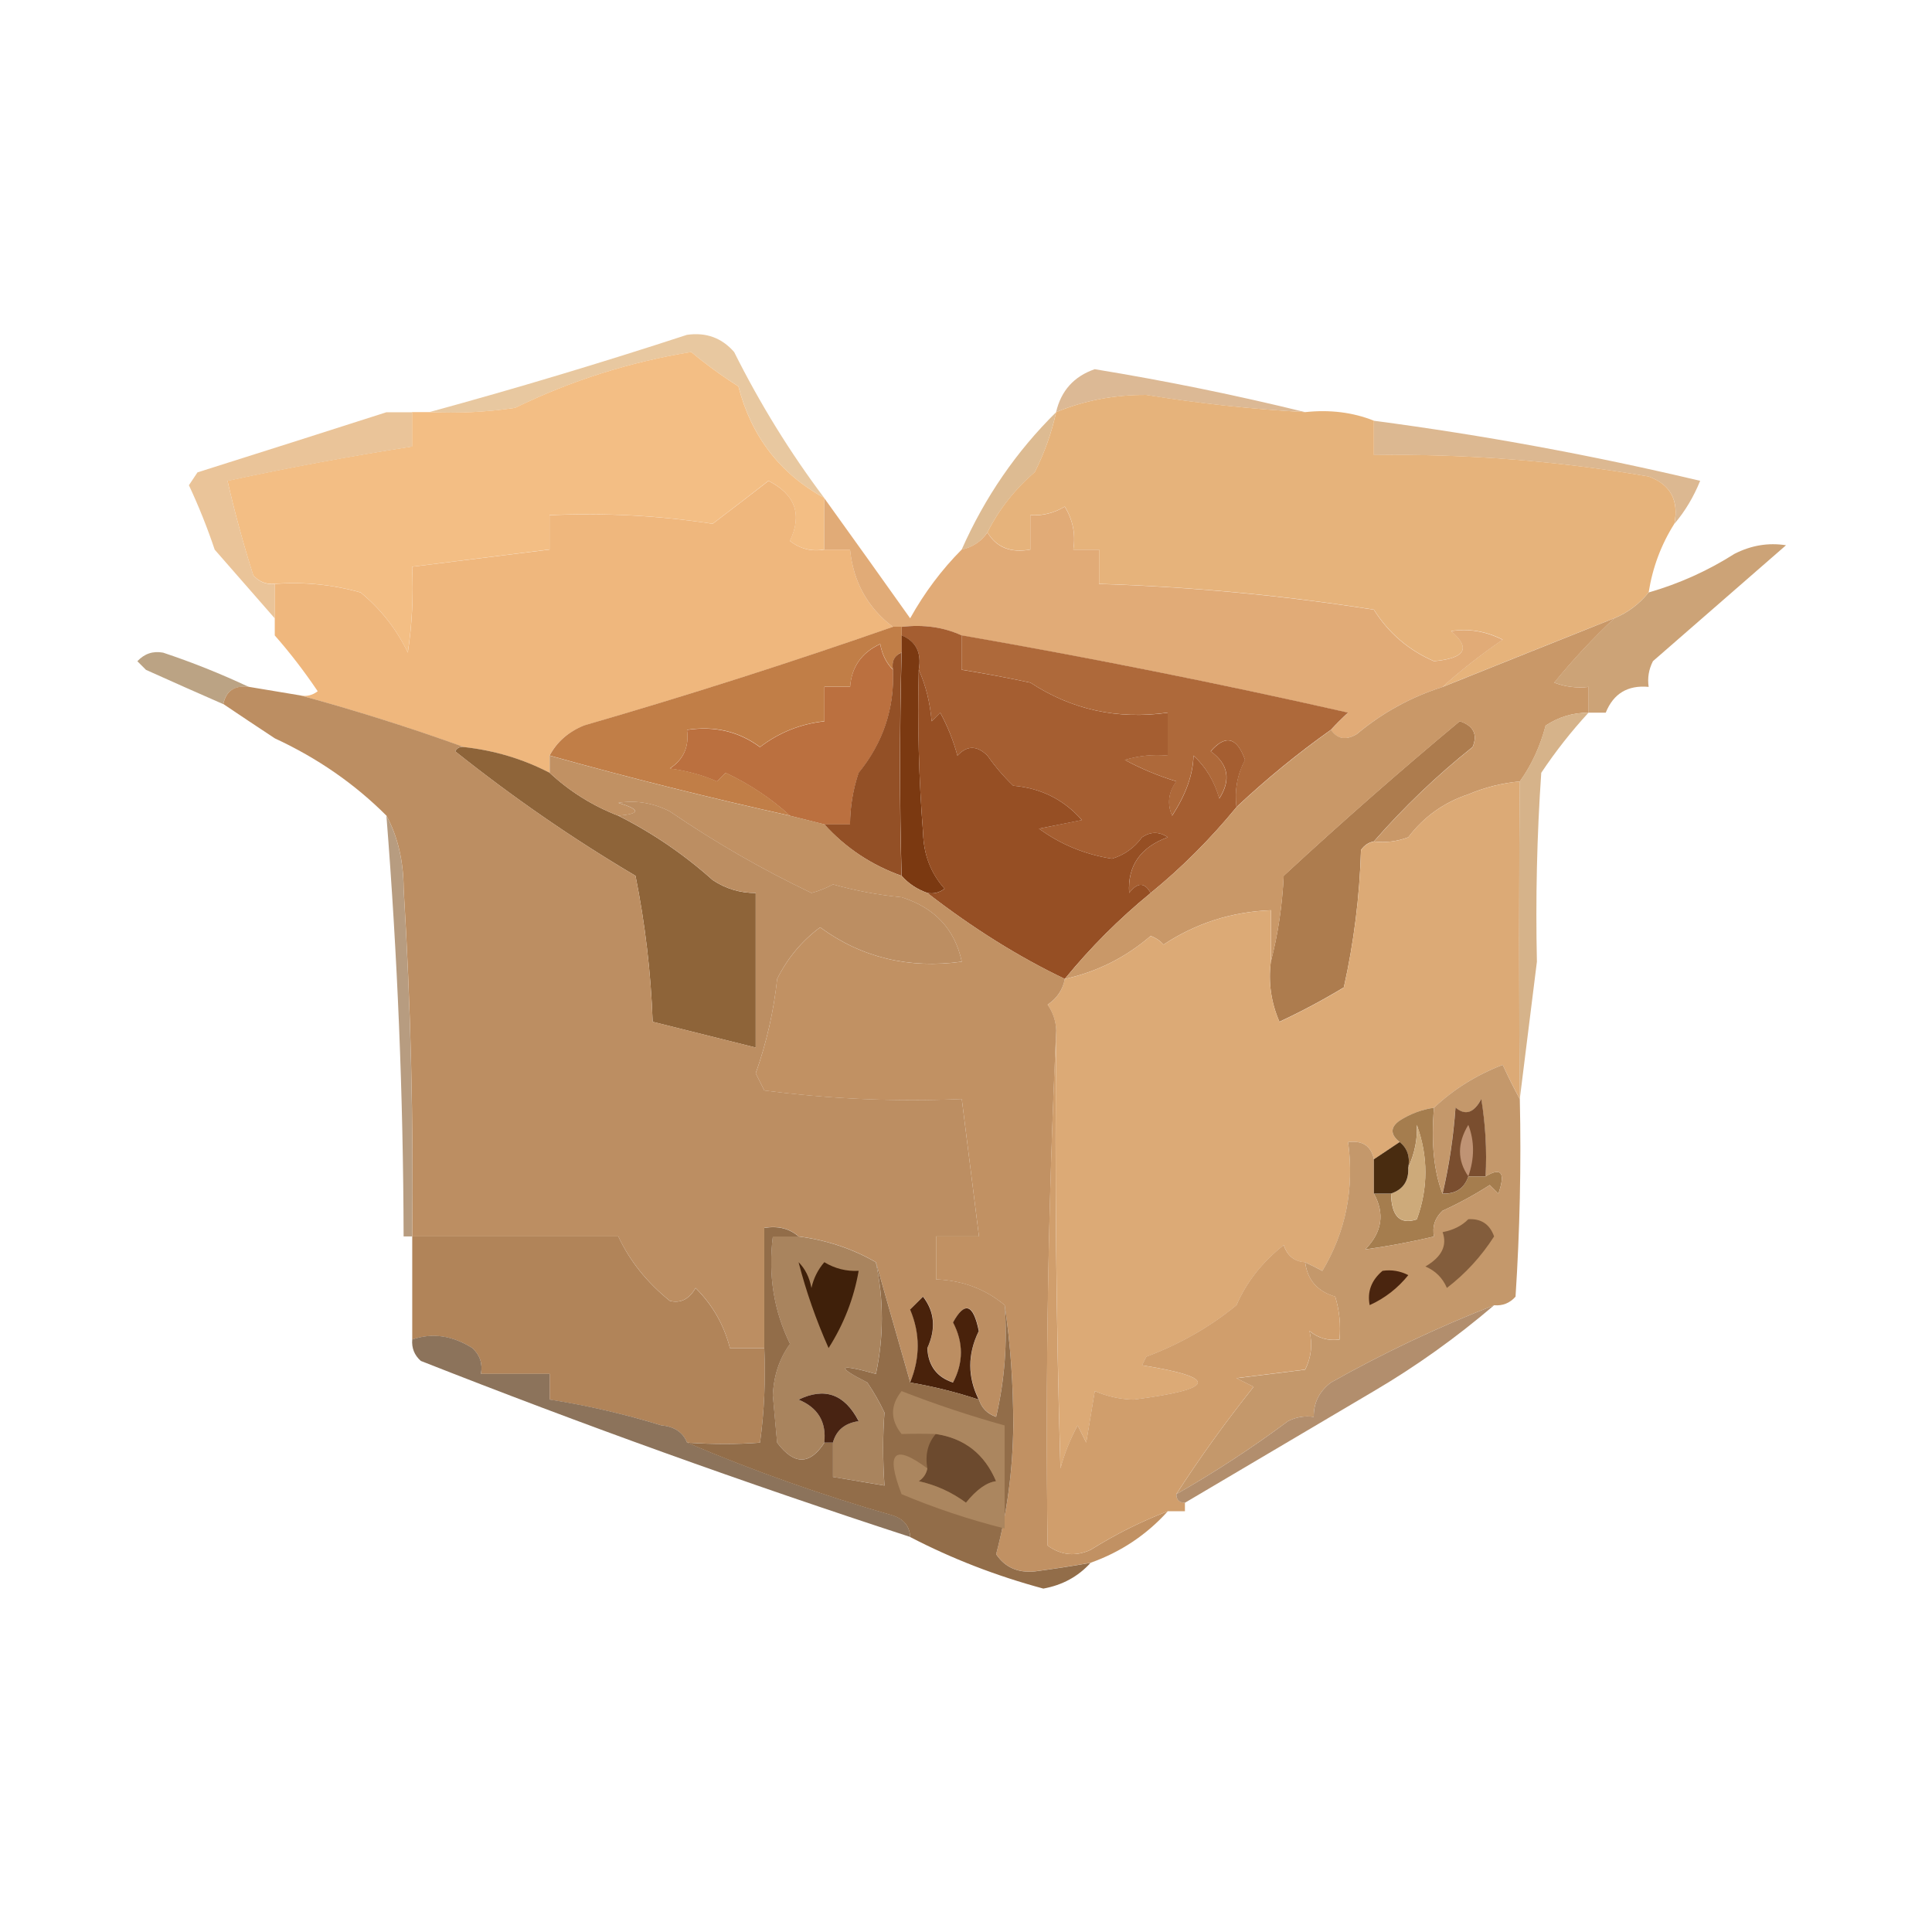
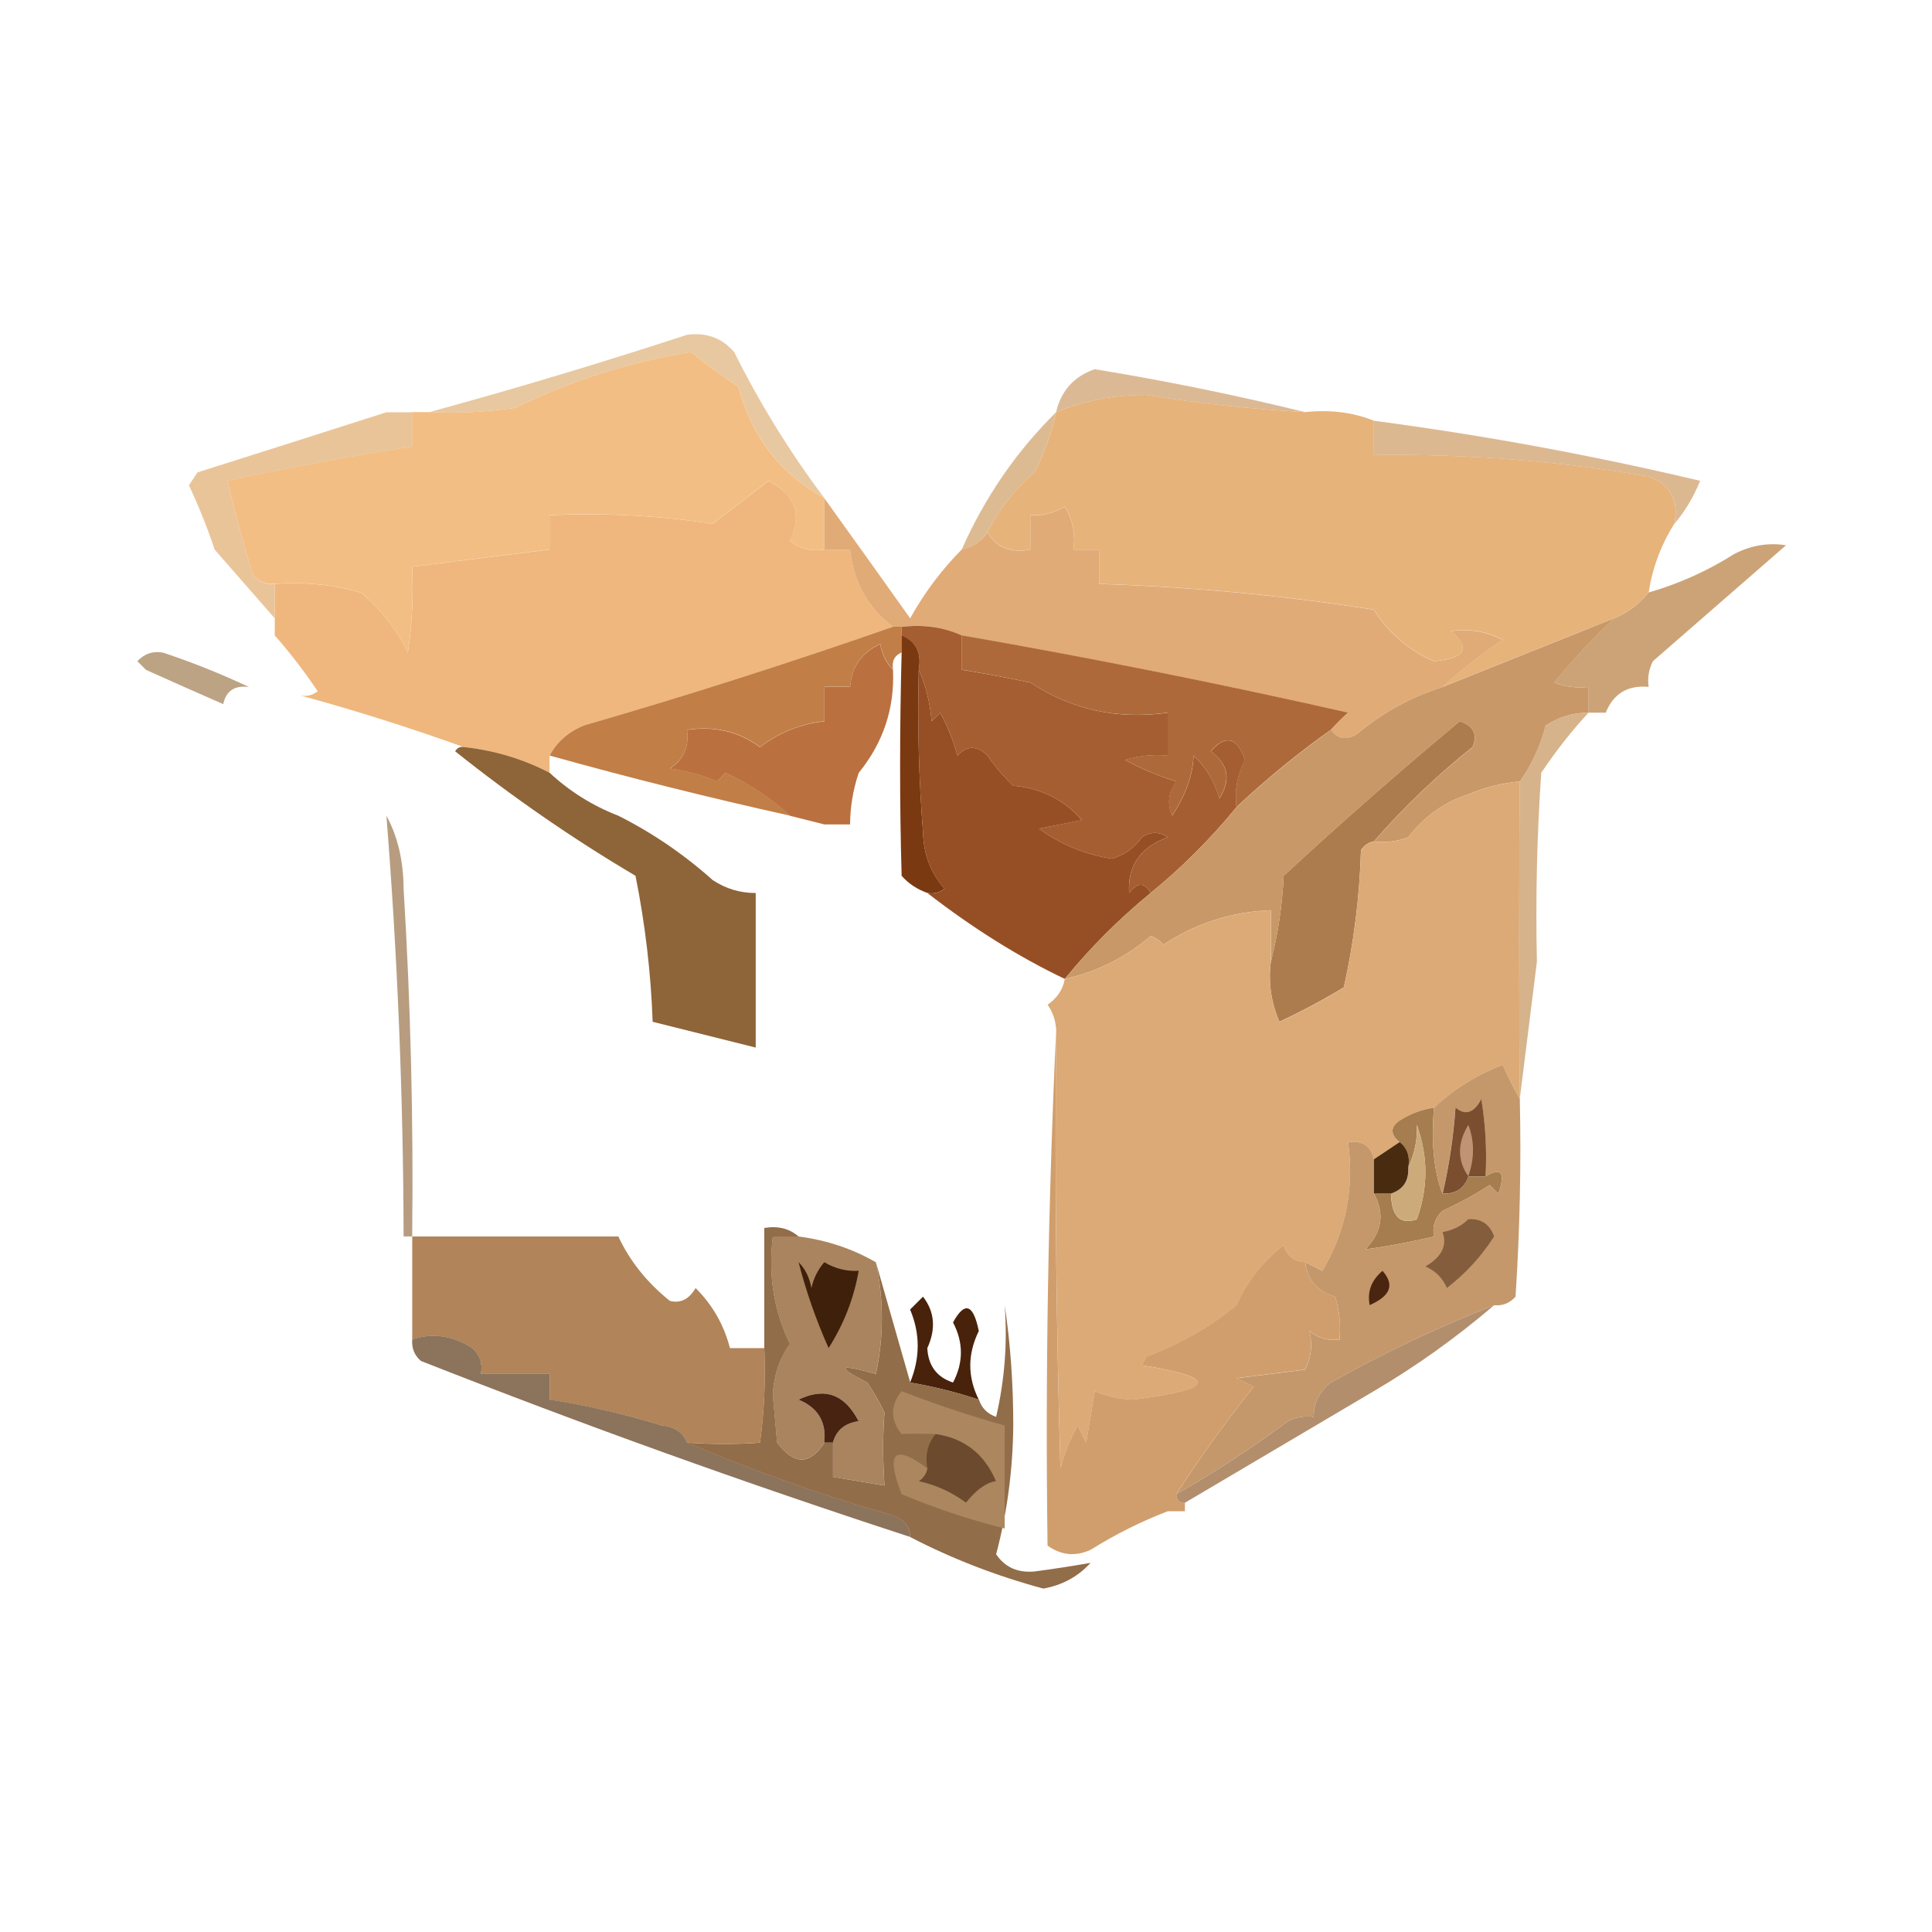
<svg xmlns="http://www.w3.org/2000/svg" width="32" height="32" viewBox="0 0 32 32" fill="none">
  <path fill-rule="evenodd" clip-rule="evenodd" d="M11.378 5.546C11.694 5.501 11.955 5.595 12.16 5.831C12.59 6.692 13.088 7.498 13.653 8.249C12.918 7.844 12.444 7.227 12.231 6.4C11.958 6.227 11.697 6.038 11.449 5.831C10.431 5.996 9.459 6.304 8.534 6.755C8.062 6.826 7.588 6.85 7.111 6.826C8.54 6.436 9.962 6.009 11.378 5.546Z" fill="#E8C8A0" />
  <path fill-rule="evenodd" clip-rule="evenodd" d="M21.617 6.826C20.735 6.778 19.858 6.683 18.985 6.542C18.457 6.539 17.959 6.634 17.492 6.826C17.575 6.471 17.788 6.234 18.132 6.115C19.322 6.31 20.483 6.547 21.617 6.826Z" fill="#DCB995" />
  <path fill-rule="evenodd" clip-rule="evenodd" d="M13.652 8.248C13.652 8.532 13.652 8.817 13.652 9.101C13.442 9.138 13.252 9.091 13.083 8.959C13.29 8.522 13.172 8.19 12.728 7.963C12.48 8.157 12.172 8.394 11.803 8.675C10.911 8.538 10.01 8.491 9.101 8.532C9.101 8.722 9.101 8.912 9.101 9.101C8.342 9.196 7.584 9.291 6.825 9.386C6.849 9.862 6.825 10.336 6.754 10.808C6.565 10.417 6.304 10.085 5.972 9.812C5.509 9.682 5.035 9.634 4.55 9.67C4.408 9.682 4.29 9.635 4.194 9.528C4.025 8.992 3.883 8.47 3.768 7.963C4.777 7.745 5.797 7.555 6.825 7.395C6.825 7.205 6.825 7.015 6.825 6.826C6.92 6.826 7.015 6.826 7.11 6.826C7.586 6.849 8.06 6.825 8.532 6.755C9.458 6.304 10.43 5.996 11.448 5.83C11.696 6.037 11.957 6.227 12.23 6.399C12.443 7.227 12.917 7.843 13.652 8.248Z" fill="#F3BE84" />
  <path fill-rule="evenodd" clip-rule="evenodd" d="M6.4 6.828C6.542 6.828 6.684 6.828 6.827 6.828C6.827 7.018 6.827 7.207 6.827 7.397C5.798 7.558 4.779 7.748 3.769 7.966C3.884 8.473 4.026 8.994 4.196 9.53C4.291 9.637 4.409 9.685 4.551 9.673C4.551 9.862 4.551 10.052 4.551 10.242C4.219 9.862 3.887 9.483 3.556 9.104C3.435 8.743 3.293 8.388 3.129 8.037C3.176 7.966 3.224 7.895 3.271 7.824C4.332 7.489 5.374 7.157 6.4 6.828Z" fill="#EAC499" />
  <path fill-rule="evenodd" clip-rule="evenodd" d="M22.756 6.969C24.577 7.209 26.378 7.541 28.16 7.964C28.05 8.234 27.908 8.471 27.734 8.675C27.81 8.286 27.668 8.025 27.307 7.893C25.801 7.634 24.284 7.515 22.756 7.538C22.756 7.348 22.756 7.158 22.756 6.969Z" fill="#DCB891" />
  <path fill-rule="evenodd" clip-rule="evenodd" d="M17.492 6.828C17.417 7.173 17.298 7.505 17.137 7.824C16.806 8.108 16.545 8.44 16.354 8.819C16.252 8.969 16.11 9.064 15.928 9.104C16.312 8.236 16.834 7.477 17.492 6.828Z" fill="#DDBB92" />
  <path fill-rule="evenodd" clip-rule="evenodd" d="M21.618 6.826C22.028 6.782 22.407 6.829 22.756 6.968C22.756 7.157 22.756 7.347 22.756 7.537C24.283 7.514 25.8 7.633 27.307 7.892C27.667 8.024 27.809 8.285 27.733 8.674C27.514 9.02 27.372 9.399 27.307 9.812C27.152 10.005 26.962 10.147 26.738 10.239C25.795 10.615 24.847 10.994 23.893 11.377C24.192 11.105 24.523 10.845 24.889 10.594C24.612 10.453 24.328 10.406 24.035 10.452C24.367 10.736 24.272 10.902 23.751 10.95C23.332 10.768 23 10.483 22.756 10.097C21.246 9.86 19.729 9.718 18.204 9.67C18.204 9.48 18.204 9.291 18.204 9.101C18.062 9.101 17.92 9.101 17.778 9.101C17.818 8.847 17.771 8.61 17.636 8.39C17.46 8.496 17.27 8.543 17.067 8.532C17.067 8.722 17.067 8.911 17.067 9.101C16.742 9.161 16.505 9.066 16.355 8.817C16.546 8.437 16.807 8.106 17.138 7.821C17.299 7.502 17.418 7.17 17.493 6.826C17.96 6.633 18.458 6.538 18.987 6.541C19.859 6.682 20.736 6.777 21.618 6.826Z" fill="#E6B37B" />
  <path fill-rule="evenodd" clip-rule="evenodd" d="M13.653 9.103C13.795 9.103 13.937 9.103 14.08 9.103C14.134 9.639 14.371 10.066 14.791 10.383C13.117 10.968 11.41 11.514 9.671 12.018C9.412 12.123 9.222 12.289 9.102 12.516C9.102 12.611 9.102 12.706 9.102 12.8C8.662 12.572 8.188 12.429 7.68 12.374C6.792 12.054 5.891 11.769 4.977 11.52C5.083 11.539 5.177 11.515 5.262 11.449C5.039 11.118 4.802 10.81 4.551 10.525C4.551 10.43 4.551 10.335 4.551 10.24C4.551 10.051 4.551 9.861 4.551 9.672C5.036 9.636 5.51 9.683 5.973 9.814C6.305 10.087 6.566 10.419 6.755 10.809C6.826 10.338 6.85 9.864 6.826 9.387C7.585 9.292 8.343 9.197 9.102 9.103C9.102 8.913 9.102 8.723 9.102 8.534C10.011 8.492 10.912 8.539 11.804 8.676C12.173 8.395 12.481 8.158 12.729 7.965C13.173 8.191 13.291 8.523 13.084 8.96C13.253 9.092 13.443 9.14 13.653 9.103Z" fill="#EFB77D" />
  <path fill-rule="evenodd" clip-rule="evenodd" d="M13.652 8.25C14.123 8.904 14.597 9.568 15.075 10.241C15.312 9.816 15.597 9.436 15.928 9.103C16.11 9.063 16.252 8.968 16.355 8.819C16.504 9.069 16.741 9.163 17.066 9.103C17.066 8.914 17.066 8.724 17.066 8.534C17.269 8.546 17.459 8.498 17.635 8.392C17.77 8.612 17.817 8.849 17.777 9.103C17.919 9.103 18.061 9.103 18.203 9.103C18.203 9.293 18.203 9.483 18.203 9.672C19.728 9.72 21.245 9.863 22.755 10.099C22.999 10.486 23.331 10.77 23.75 10.952C24.271 10.904 24.366 10.738 24.035 10.454C24.326 10.408 24.611 10.456 24.888 10.597C24.523 10.847 24.191 11.108 23.892 11.379C23.367 11.546 22.893 11.807 22.47 12.161C22.293 12.266 22.15 12.243 22.044 12.09C22.128 11.997 22.222 11.902 22.328 11.806C20.201 11.323 18.067 10.897 15.928 10.526C15.628 10.388 15.296 10.34 14.932 10.383C14.885 10.383 14.838 10.383 14.79 10.383C14.371 10.066 14.134 9.64 14.079 9.103C13.937 9.103 13.795 9.103 13.652 9.103C13.652 8.819 13.652 8.534 13.652 8.25Z" fill="#E1AB77" />
  <path fill-rule="evenodd" clip-rule="evenodd" d="M26.596 11.804C26.501 11.804 26.406 11.804 26.311 11.804C26.311 11.662 26.311 11.52 26.311 11.377C26.116 11.4 25.926 11.376 25.742 11.306C26.055 10.923 26.387 10.567 26.738 10.24C26.962 10.148 27.152 10.006 27.307 9.813C27.811 9.668 28.285 9.455 28.729 9.173C29.006 9.032 29.29 8.985 29.582 9.031C28.847 9.671 28.113 10.311 27.378 10.951C27.309 11.086 27.285 11.228 27.307 11.377C26.961 11.345 26.724 11.487 26.596 11.804Z" fill="#CCA377" />
  <path fill-rule="evenodd" clip-rule="evenodd" d="M2.702 10.81C3.186 10.971 3.66 11.161 4.124 11.379C3.886 11.348 3.743 11.443 3.698 11.663C3.273 11.477 2.846 11.288 2.418 11.095C2.37 11.047 2.323 11 2.275 10.952C2.393 10.826 2.535 10.779 2.702 10.81Z" fill="#BBA384" />
  <path fill-rule="evenodd" clip-rule="evenodd" d="M15.928 10.523C18.067 10.895 20.201 11.321 22.328 11.803C22.222 11.9 22.127 11.995 22.043 12.088C21.492 12.479 20.971 12.906 20.479 13.368C20.445 13.088 20.492 12.827 20.621 12.586C20.488 12.209 20.299 12.161 20.052 12.443C20.345 12.656 20.392 12.916 20.194 13.226C20.114 12.94 19.972 12.703 19.768 12.514C19.758 12.832 19.64 13.164 19.412 13.51C19.328 13.311 19.351 13.121 19.483 12.941C19.181 12.849 18.897 12.73 18.63 12.586C18.862 12.515 19.099 12.492 19.341 12.514C19.341 12.277 19.341 12.04 19.341 11.803C18.509 11.921 17.75 11.755 17.066 11.306C16.686 11.225 16.307 11.154 15.928 11.092C15.928 10.903 15.928 10.713 15.928 10.523Z" fill="#AE693A" />
  <path fill-rule="evenodd" clip-rule="evenodd" d="M14.791 11.095C14.819 11.733 14.629 12.302 14.223 12.801C14.129 13.079 14.082 13.364 14.08 13.655C13.938 13.655 13.796 13.655 13.654 13.655C13.464 13.607 13.274 13.56 13.085 13.512C12.77 13.224 12.414 12.987 12.018 12.801C11.971 12.849 11.923 12.896 11.876 12.944C11.629 12.837 11.369 12.766 11.094 12.73C11.322 12.581 11.417 12.368 11.378 12.09C11.835 12.021 12.238 12.116 12.587 12.375C12.905 12.133 13.261 11.99 13.654 11.948C13.654 11.758 13.654 11.569 13.654 11.379C13.796 11.379 13.938 11.379 14.08 11.379C14.103 11.049 14.269 10.812 14.578 10.668C14.611 10.844 14.682 10.986 14.791 11.095Z" fill="#BB703F" />
  <path fill-rule="evenodd" clip-rule="evenodd" d="M14.934 10.525C14.934 10.477 14.934 10.43 14.934 10.383C15.297 10.34 15.63 10.387 15.929 10.525C15.929 10.714 15.929 10.904 15.929 11.094C16.308 11.155 16.688 11.226 17.067 11.307C17.752 11.756 18.51 11.922 19.343 11.805C19.343 12.042 19.343 12.279 19.343 12.516C19.101 12.493 18.864 12.517 18.631 12.587C18.898 12.732 19.183 12.85 19.485 12.943C19.353 13.123 19.329 13.312 19.414 13.511C19.641 13.165 19.76 12.833 19.769 12.516C19.973 12.704 20.116 12.941 20.196 13.227C20.394 12.918 20.347 12.657 20.054 12.445C20.3 12.162 20.49 12.21 20.622 12.587C20.494 12.829 20.446 13.089 20.48 13.369C20.046 13.898 19.572 14.372 19.058 14.791C18.96 14.61 18.841 14.61 18.703 14.791C18.674 14.342 18.887 14.034 19.343 13.867C19.2 13.772 19.058 13.772 18.916 13.867C18.788 14.043 18.622 14.161 18.418 14.223C17.971 14.153 17.568 13.987 17.209 13.725C17.446 13.677 17.683 13.63 17.92 13.582C17.619 13.242 17.24 13.053 16.782 13.014C16.623 12.861 16.481 12.695 16.356 12.516C16.182 12.344 16.016 12.344 15.858 12.516C15.791 12.267 15.696 12.03 15.574 11.805C15.526 11.852 15.479 11.899 15.431 11.947C15.404 11.633 15.333 11.348 15.218 11.094C15.267 10.812 15.172 10.622 14.934 10.525Z" fill="#A55E31" />
  <path fill-rule="evenodd" clip-rule="evenodd" d="M14.792 10.381C14.84 10.381 14.887 10.381 14.935 10.381C14.935 10.428 14.935 10.476 14.935 10.523C14.935 10.618 14.935 10.713 14.935 10.807C14.815 10.856 14.768 10.951 14.792 11.092C14.683 10.983 14.612 10.841 14.579 10.665C14.27 10.809 14.104 11.046 14.081 11.376C13.939 11.376 13.797 11.376 13.655 11.376C13.655 11.566 13.655 11.756 13.655 11.945C13.261 11.988 12.906 12.13 12.588 12.372C12.239 12.113 11.836 12.018 11.379 12.088C11.418 12.365 11.323 12.578 11.095 12.727C11.37 12.763 11.63 12.834 11.877 12.941C11.924 12.893 11.972 12.846 12.019 12.799C12.415 12.984 12.771 13.221 13.086 13.51C11.752 13.214 10.424 12.883 9.104 12.514C9.224 12.288 9.414 12.122 9.672 12.016C11.412 11.512 13.118 10.966 14.792 10.381Z" fill="#C17E47" />
  <path fill-rule="evenodd" clip-rule="evenodd" d="M14.934 10.523C15.172 10.621 15.267 10.81 15.218 11.092C15.195 11.994 15.218 12.895 15.289 13.794C15.299 14.157 15.418 14.465 15.645 14.719C15.56 14.785 15.466 14.809 15.361 14.79C15.188 14.729 15.046 14.634 14.934 14.506C14.9 13.33 14.9 12.097 14.934 10.808C14.934 10.713 14.934 10.618 14.934 10.523Z" fill="#7B3911" />
-   <path fill-rule="evenodd" clip-rule="evenodd" d="M14.932 10.809C14.898 12.098 14.898 13.331 14.932 14.506C14.431 14.327 14.004 14.043 13.652 13.653C13.795 13.653 13.937 13.653 14.079 13.653C14.081 13.362 14.128 13.078 14.221 12.8C14.628 12.3 14.817 11.731 14.79 11.093C14.766 10.952 14.813 10.857 14.932 10.809Z" fill="#935026" />
  <path fill-rule="evenodd" clip-rule="evenodd" d="M15.218 11.094C15.333 11.349 15.404 11.633 15.431 11.947C15.479 11.9 15.526 11.852 15.573 11.805C15.696 12.031 15.791 12.268 15.858 12.516C16.016 12.344 16.182 12.344 16.356 12.516C16.481 12.695 16.623 12.861 16.782 13.014C17.239 13.053 17.619 13.242 17.92 13.583C17.683 13.63 17.446 13.678 17.209 13.725C17.568 13.987 17.971 14.153 18.418 14.223C18.622 14.161 18.788 14.043 18.916 13.867C19.058 13.772 19.2 13.772 19.342 13.867C18.887 14.034 18.673 14.342 18.702 14.791C18.841 14.61 18.96 14.61 19.058 14.791C18.536 15.218 18.062 15.692 17.636 16.214C16.876 15.851 16.117 15.377 15.36 14.791C15.465 14.81 15.56 14.786 15.645 14.72C15.417 14.466 15.299 14.158 15.289 13.796C15.218 12.896 15.194 11.996 15.218 11.094Z" fill="#964F24" />
  <path fill-rule="evenodd" clip-rule="evenodd" d="M22.756 13.936C22.668 13.952 22.597 14 22.542 14.079C22.52 14.849 22.425 15.607 22.258 16.354C21.913 16.562 21.558 16.752 21.191 16.923C21.053 16.604 21.005 16.272 21.049 15.928C21.166 15.481 21.237 15.007 21.262 14.505C22.213 13.626 23.185 12.772 24.178 11.945C24.406 12.021 24.477 12.164 24.391 12.372C23.796 12.846 23.251 13.368 22.756 13.936Z" fill="#AD7C4E" />
  <path fill-rule="evenodd" clip-rule="evenodd" d="M26.739 10.24C26.388 10.568 26.056 10.923 25.743 11.307C25.927 11.377 26.117 11.4 26.312 11.378C26.312 11.52 26.312 11.662 26.312 11.805C26.055 11.803 25.818 11.875 25.601 12.018C25.511 12.361 25.369 12.67 25.174 12.943C24.881 12.969 24.596 13.04 24.321 13.156C23.915 13.291 23.583 13.528 23.326 13.867C23.142 13.937 22.952 13.96 22.757 13.938C23.252 13.369 23.797 12.848 24.392 12.374C24.478 12.165 24.407 12.023 24.179 11.947C23.186 12.774 22.214 13.627 21.263 14.507C21.238 15.008 21.167 15.482 21.05 15.929C21.05 15.645 21.05 15.36 21.05 15.076C20.398 15.102 19.806 15.292 19.272 15.645C19.213 15.58 19.142 15.532 19.059 15.502C18.642 15.86 18.168 16.097 17.637 16.214C18.063 15.692 18.537 15.218 19.059 14.791C19.573 14.372 20.047 13.898 20.481 13.369C20.973 12.907 21.495 12.481 22.046 12.089C22.152 12.242 22.295 12.265 22.472 12.16C22.895 11.806 23.369 11.545 23.895 11.378C24.848 10.995 25.797 10.616 26.739 10.24Z" fill="#C99868" />
  <path fill-rule="evenodd" clip-rule="evenodd" d="M7.681 12.373C8.19 12.429 8.664 12.571 9.104 12.8C9.434 13.107 9.813 13.345 10.241 13.511C10.803 13.793 11.324 14.148 11.806 14.578C12.023 14.721 12.26 14.792 12.517 14.791C12.517 15.644 12.517 16.497 12.517 17.351C11.948 17.209 11.379 17.066 10.81 16.924C10.781 16.111 10.686 15.305 10.526 14.506C9.487 13.892 8.492 13.204 7.539 12.444C7.572 12.387 7.619 12.364 7.681 12.373Z" fill="#8E6439" />
  <path fill-rule="evenodd" clip-rule="evenodd" d="M25.174 12.943C25.158 14.682 25.158 16.436 25.174 18.206C25.08 18.032 24.985 17.843 24.889 17.637C24.453 17.806 24.074 18.043 23.752 18.348C23.549 18.378 23.36 18.449 23.183 18.561C23.026 18.671 23.026 18.789 23.183 18.917C23.041 19.012 22.898 19.106 22.756 19.201C22.71 18.981 22.568 18.886 22.329 18.917C22.433 19.691 22.291 20.402 21.903 21.05C21.805 20.998 21.711 20.951 21.618 20.908C21.441 20.897 21.322 20.802 21.263 20.623C20.907 20.905 20.646 21.237 20.48 21.619C20.045 21.977 19.547 22.262 18.987 22.472C18.963 22.52 18.94 22.567 18.916 22.614C20.193 22.818 20.146 23.007 18.774 23.183C18.546 23.176 18.333 23.129 18.134 23.041C18.086 23.326 18.039 23.61 17.992 23.895C17.944 23.8 17.897 23.705 17.849 23.61C17.727 23.836 17.632 24.073 17.565 24.321C17.494 21.904 17.47 19.486 17.494 17.068C17.488 16.914 17.441 16.772 17.352 16.641C17.51 16.532 17.605 16.39 17.636 16.215C18.167 16.098 18.641 15.861 19.058 15.503C19.142 15.533 19.213 15.581 19.272 15.646C19.805 15.293 20.398 15.103 21.049 15.077C21.049 15.361 21.049 15.646 21.049 15.93C21.006 16.275 21.053 16.607 21.192 16.926C21.558 16.754 21.914 16.564 22.258 16.357C22.425 15.61 22.52 14.851 22.543 14.081C22.597 14.002 22.668 13.955 22.756 13.939C22.951 13.961 23.141 13.938 23.325 13.868C23.582 13.529 23.914 13.292 24.32 13.157C24.596 13.041 24.88 12.97 25.174 12.943Z" fill="#DCAA76" />
-   <path fill-rule="evenodd" clip-rule="evenodd" d="M9.104 12.516C10.424 12.884 11.752 13.216 13.086 13.511C13.275 13.559 13.465 13.606 13.655 13.653C14.007 14.043 14.433 14.328 14.935 14.507C15.047 14.635 15.189 14.73 15.361 14.791C16.118 15.377 16.877 15.851 17.637 16.213C17.605 16.389 17.511 16.531 17.352 16.64C17.442 16.77 17.489 16.913 17.495 17.067C17.361 19.951 17.314 22.796 17.352 25.6C17.576 25.761 17.813 25.785 18.064 25.671C18.481 25.41 18.908 25.197 19.343 25.031C18.991 25.421 18.565 25.706 18.064 25.884C17.758 25.938 17.45 25.986 17.139 26.027C16.858 26.054 16.645 25.959 16.499 25.742C16.681 25.057 16.776 24.346 16.784 23.609C16.783 22.92 16.736 22.256 16.641 21.618C16.321 21.351 15.941 21.208 15.504 21.191C15.504 20.954 15.504 20.717 15.504 20.48C15.741 20.48 15.977 20.48 16.215 20.48C16.12 19.722 16.025 18.963 15.93 18.204C14.836 18.252 13.745 18.204 12.659 18.062C12.612 17.967 12.564 17.873 12.517 17.778C12.696 17.271 12.815 16.75 12.872 16.213C13.043 15.871 13.28 15.586 13.584 15.36C14.267 15.86 15.049 16.05 15.93 15.929C15.816 15.392 15.484 15.037 14.935 14.862C14.547 14.824 14.168 14.753 13.797 14.649C13.684 14.71 13.566 14.758 13.441 14.791C12.625 14.402 11.843 13.952 11.095 13.44C10.818 13.299 10.533 13.252 10.241 13.298C10.611 13.409 10.611 13.48 10.241 13.511C9.813 13.345 9.434 13.108 9.104 12.8C9.104 12.705 9.104 12.61 9.104 12.516Z" fill="#C19163" />
  <path fill-rule="evenodd" clip-rule="evenodd" d="M6.4 13.51C6.587 13.853 6.682 14.256 6.685 14.719C6.802 16.637 6.849 18.557 6.827 20.479C6.78 20.479 6.732 20.479 6.685 20.479C6.679 18.152 6.584 15.829 6.4 13.51Z" fill="#B79C80" />
  <path fill-rule="evenodd" clip-rule="evenodd" d="M26.31 11.805C26.025 12.114 25.765 12.445 25.528 12.8C25.456 13.842 25.433 14.885 25.456 15.929C25.362 16.688 25.267 17.446 25.172 18.205C25.156 16.435 25.156 14.681 25.172 12.943C25.367 12.67 25.509 12.361 25.599 12.018C25.816 11.875 26.053 11.803 26.31 11.805Z" fill="#D6B38A" />
-   <path fill-rule="evenodd" clip-rule="evenodd" d="M4.126 11.377C4.41 11.424 4.695 11.472 4.979 11.519C5.893 11.768 6.793 12.052 7.681 12.372C7.619 12.363 7.572 12.387 7.539 12.443C8.492 13.203 9.487 13.891 10.526 14.506C10.686 15.304 10.781 16.11 10.81 16.923C11.379 17.066 11.948 17.208 12.517 17.35C12.517 16.497 12.517 15.643 12.517 14.79C12.26 14.791 12.023 14.72 11.806 14.577C11.324 14.148 10.803 13.792 10.241 13.51C10.611 13.479 10.611 13.408 10.241 13.297C10.533 13.251 10.818 13.298 11.095 13.439C11.843 13.95 12.625 14.401 13.441 14.79C13.566 14.757 13.684 14.709 13.797 14.648C14.168 14.752 14.547 14.823 14.935 14.861C15.484 15.036 15.816 15.391 15.93 15.928C15.049 16.049 14.267 15.859 13.584 15.359C13.28 15.585 13.043 15.87 12.873 16.212C12.815 16.749 12.696 17.27 12.517 17.777C12.564 17.872 12.612 17.966 12.659 18.061C13.745 18.203 14.836 18.25 15.93 18.203C16.025 18.962 16.12 19.72 16.215 20.479C15.978 20.479 15.741 20.479 15.504 20.479C15.504 20.716 15.504 20.953 15.504 21.19C15.941 21.207 16.321 21.349 16.641 21.617C16.688 22.24 16.64 22.856 16.499 23.466C16.354 23.415 16.259 23.32 16.215 23.181C16.026 22.806 16.026 22.427 16.215 22.043C16.124 21.596 15.982 21.548 15.788 21.901C15.962 22.234 15.962 22.566 15.788 22.897C15.52 22.809 15.378 22.62 15.361 22.328C15.507 22.009 15.484 21.724 15.29 21.474C15.219 21.546 15.148 21.617 15.077 21.688C15.245 22.085 15.245 22.488 15.077 22.897C14.887 22.233 14.698 21.569 14.508 20.906C14.122 20.682 13.695 20.54 13.228 20.479C13.076 20.346 12.887 20.299 12.659 20.337C12.659 21 12.659 21.664 12.659 22.328C12.47 22.328 12.28 22.328 12.09 22.328C11.991 21.942 11.801 21.61 11.521 21.332C11.414 21.519 11.271 21.59 11.095 21.546C10.716 21.241 10.431 20.885 10.241 20.479C9.104 20.479 7.966 20.479 6.828 20.479C6.85 18.557 6.803 16.637 6.686 14.719C6.683 14.257 6.588 13.854 6.401 13.51C5.874 12.983 5.258 12.556 4.553 12.23C4.263 12.039 3.978 11.849 3.699 11.661C3.745 11.441 3.887 11.346 4.126 11.377Z" fill="#BC8E62" />
  <path fill-rule="evenodd" clip-rule="evenodd" d="M23.751 18.348C23.703 18.934 23.75 19.408 23.893 19.77C24.11 19.78 24.253 19.685 24.32 19.485C24.415 19.485 24.509 19.485 24.604 19.485C24.868 19.327 24.939 19.422 24.818 19.77C24.77 19.723 24.723 19.675 24.675 19.628C24.426 19.788 24.165 19.93 23.893 20.054C23.767 20.172 23.72 20.314 23.751 20.481C23.364 20.572 22.985 20.643 22.613 20.694C22.892 20.41 22.939 20.101 22.756 19.77C22.85 19.77 22.945 19.77 23.04 19.77C23.047 20.147 23.189 20.289 23.467 20.197C23.656 19.675 23.656 19.154 23.467 18.632C23.48 18.861 23.433 19.098 23.324 19.343C23.358 19.16 23.311 19.017 23.182 18.916C23.026 18.789 23.026 18.671 23.182 18.561C23.359 18.448 23.549 18.377 23.751 18.348Z" fill="#A57D4E" />
  <path fill-rule="evenodd" clip-rule="evenodd" d="M23.041 19.769C23.241 19.701 23.336 19.559 23.326 19.342C23.433 19.097 23.481 18.86 23.468 18.631C23.657 19.152 23.657 19.674 23.468 20.195C23.19 20.288 23.048 20.146 23.041 19.769Z" fill="#CDAA7A" />
  <path fill-rule="evenodd" clip-rule="evenodd" d="M25.173 18.206C25.197 19.297 25.173 20.387 25.102 21.477C25.007 21.584 24.888 21.631 24.747 21.619C23.816 21.982 22.915 22.409 22.044 22.899C21.852 23.045 21.757 23.234 21.76 23.468C21.61 23.447 21.468 23.47 21.333 23.539C20.738 23.981 20.121 24.384 19.484 24.748C19.876 24.14 20.303 23.548 20.764 22.97C20.669 22.923 20.575 22.875 20.48 22.828C20.859 22.78 21.238 22.733 21.618 22.686C21.719 22.483 21.743 22.27 21.689 22.046C21.833 22.165 21.999 22.212 22.187 22.188C22.209 21.946 22.186 21.709 22.116 21.477C21.821 21.391 21.655 21.201 21.618 20.908C21.71 20.951 21.805 20.998 21.902 21.05C22.29 20.402 22.432 19.691 22.329 18.917C22.568 18.886 22.71 18.981 22.756 19.201C22.756 19.391 22.756 19.581 22.756 19.77C22.939 20.102 22.892 20.41 22.613 20.695C22.985 20.643 23.364 20.572 23.751 20.481C23.72 20.314 23.767 20.172 23.893 20.055C24.165 19.93 24.426 19.788 24.675 19.628C24.723 19.675 24.77 19.723 24.818 19.77C24.939 19.422 24.868 19.327 24.604 19.486C24.628 19.056 24.604 18.63 24.533 18.206C24.412 18.437 24.27 18.484 24.107 18.348C24.071 18.834 24 19.308 23.893 19.77C23.75 19.408 23.703 18.934 23.751 18.348C24.073 18.043 24.453 17.806 24.889 17.637C24.984 17.843 25.079 18.032 25.173 18.206Z" fill="#C4986B" />
  <path fill-rule="evenodd" clip-rule="evenodd" d="M24.32 20.194C24.533 20.182 24.675 20.277 24.747 20.479C24.534 20.811 24.274 21.095 23.965 21.332C23.894 21.166 23.775 21.048 23.609 20.977C23.879 20.82 23.974 20.63 23.894 20.408C24.07 20.375 24.212 20.304 24.32 20.194Z" fill="#835D3C" />
  <path fill-rule="evenodd" clip-rule="evenodd" d="M24.606 19.483C24.511 19.483 24.416 19.483 24.321 19.483C24.254 19.683 24.112 19.778 23.895 19.768C24.002 19.306 24.073 18.832 24.108 18.345C24.271 18.482 24.413 18.434 24.535 18.203C24.605 18.627 24.629 19.054 24.606 19.483Z" fill="#7A4E2F" />
  <path fill-rule="evenodd" clip-rule="evenodd" d="M23.183 18.916C23.311 19.017 23.358 19.159 23.325 19.343C23.335 19.56 23.24 19.702 23.04 19.769C22.945 19.769 22.851 19.769 22.756 19.769C22.756 19.58 22.756 19.39 22.756 19.201C22.898 19.106 23.04 19.011 23.183 18.916Z" fill="#492C10" />
  <path fill-rule="evenodd" clip-rule="evenodd" d="M24.32 19.484C24.136 19.219 24.136 18.935 24.32 18.631C24.424 18.901 24.424 19.186 24.32 19.484Z" fill="#BF9374" />
  <path fill-rule="evenodd" clip-rule="evenodd" d="M6.828 20.48C7.966 20.48 9.104 20.48 10.242 20.48C10.431 20.887 10.716 21.242 11.095 21.547C11.271 21.591 11.414 21.52 11.521 21.334C11.801 21.612 11.991 21.944 12.09 22.329C12.28 22.329 12.47 22.329 12.659 22.329C12.683 22.853 12.659 23.374 12.588 23.894C12.215 23.923 11.812 23.923 11.379 23.894C11.312 23.724 11.17 23.629 10.953 23.609C10.343 23.422 9.727 23.28 9.104 23.183C9.104 23.041 9.104 22.898 9.104 22.756C8.724 22.756 8.345 22.756 7.966 22.756C7.997 22.589 7.95 22.447 7.824 22.329C7.492 22.12 7.16 22.073 6.828 22.187C6.828 21.618 6.828 21.049 6.828 20.48Z" fill="#B18459" />
  <path fill-rule="evenodd" clip-rule="evenodd" d="M17.493 17.066C17.469 19.485 17.493 21.902 17.564 24.32C17.631 24.071 17.726 23.834 17.849 23.609C17.896 23.703 17.944 23.798 17.991 23.893C18.038 23.609 18.086 23.324 18.133 23.04C18.332 23.127 18.546 23.175 18.773 23.182C20.145 23.006 20.192 22.817 18.915 22.613C18.939 22.566 18.963 22.518 18.986 22.471C19.546 22.26 20.044 21.976 20.48 21.617C20.645 21.235 20.906 20.904 21.262 20.622C21.321 20.801 21.44 20.895 21.617 20.906C21.655 21.2 21.821 21.39 22.115 21.475C22.186 21.708 22.209 21.945 22.186 22.186C21.998 22.211 21.832 22.163 21.689 22.044C21.742 22.268 21.719 22.482 21.617 22.684C21.238 22.732 20.859 22.779 20.48 22.826C20.575 22.874 20.669 22.921 20.764 22.969C20.303 23.547 19.876 24.139 19.484 24.746C19.484 24.841 19.532 24.889 19.626 24.889C19.626 24.936 19.626 24.983 19.626 25.031C19.532 25.031 19.437 25.031 19.342 25.031C18.907 25.197 18.48 25.41 18.062 25.671C17.812 25.784 17.575 25.761 17.351 25.6C17.312 22.795 17.36 19.951 17.493 17.066Z" fill="#D09E6C" />
-   <path fill-rule="evenodd" clip-rule="evenodd" d="M22.899 21.049C23.049 21.027 23.191 21.051 23.326 21.12C23.151 21.337 22.938 21.503 22.686 21.617C22.643 21.395 22.714 21.205 22.899 21.049Z" fill="#4A250F" />
+   <path fill-rule="evenodd" clip-rule="evenodd" d="M22.899 21.049C23.151 21.337 22.938 21.503 22.686 21.617C22.643 21.395 22.714 21.205 22.899 21.049Z" fill="#4A250F" />
  <path fill-rule="evenodd" clip-rule="evenodd" d="M16.212 23.183C15.841 23.059 15.461 22.965 15.074 22.899C15.242 22.491 15.242 22.087 15.074 21.69C15.145 21.619 15.216 21.548 15.288 21.477C15.481 21.726 15.505 22.011 15.359 22.33C15.375 22.622 15.517 22.811 15.785 22.899C15.959 22.568 15.959 22.236 15.785 21.903C15.979 21.55 16.121 21.598 16.212 22.046C16.024 22.429 16.024 22.808 16.212 23.183Z" fill="#49220B" />
  <path fill-rule="evenodd" clip-rule="evenodd" d="M13.227 20.48C13.694 20.541 14.121 20.684 14.507 20.907C14.638 21.527 14.638 22.144 14.507 22.756C13.882 22.581 13.835 22.629 14.365 22.898C14.473 23.059 14.568 23.225 14.649 23.396C14.62 23.769 14.62 24.172 14.649 24.605C14.365 24.558 14.08 24.51 13.796 24.463C13.796 24.273 13.796 24.083 13.796 23.894C13.85 23.69 13.992 23.572 14.223 23.538C13.991 23.09 13.659 22.972 13.227 23.183C13.548 23.314 13.69 23.551 13.654 23.894C13.412 24.267 13.152 24.267 12.871 23.894C12.848 23.633 12.824 23.372 12.8 23.112C12.815 22.784 12.909 22.5 13.085 22.258C12.816 21.713 12.721 21.12 12.8 20.48C12.943 20.48 13.085 20.48 13.227 20.48Z" fill="#A9845E" />
  <path fill-rule="evenodd" clip-rule="evenodd" d="M24.747 21.619C24.116 22.158 23.452 22.632 22.756 23.041C21.709 23.659 20.666 24.276 19.627 24.89C19.532 24.89 19.484 24.843 19.484 24.748C20.121 24.384 20.738 23.982 21.333 23.539C21.468 23.47 21.61 23.447 21.76 23.468C21.757 23.234 21.852 23.045 22.044 22.899C22.915 22.409 23.816 21.982 24.747 21.619Z" fill="#B28E6D" />
  <path fill-rule="evenodd" clip-rule="evenodd" d="M11.379 23.892C12.481 24.363 13.619 24.765 14.793 25.101C14.971 25.16 15.066 25.279 15.077 25.457C12.349 24.568 9.647 23.596 6.97 22.541C6.863 22.446 6.816 22.327 6.828 22.186C7.16 22.071 7.492 22.119 7.824 22.328C7.95 22.445 7.997 22.587 7.966 22.755C8.345 22.755 8.724 22.755 9.104 22.755C9.104 22.897 9.104 23.039 9.104 23.181C9.727 23.278 10.343 23.421 10.953 23.608C11.17 23.628 11.312 23.723 11.379 23.892Z" fill="#8C735B" />
  <path fill-rule="evenodd" clip-rule="evenodd" d="M13.228 20.481C13.086 20.481 12.943 20.481 12.801 20.481C12.722 21.121 12.817 21.713 13.086 22.259C12.91 22.5 12.815 22.785 12.801 23.112C12.825 23.373 12.848 23.634 12.872 23.895C13.152 24.268 13.413 24.268 13.655 23.895C13.702 23.895 13.749 23.895 13.797 23.895C13.797 24.084 13.797 24.274 13.797 24.463C14.081 24.511 14.366 24.558 14.65 24.606C14.621 24.172 14.621 23.769 14.65 23.397C14.569 23.225 14.474 23.059 14.366 22.899C13.836 22.63 13.883 22.582 14.508 22.757C14.639 22.144 14.639 21.528 14.508 20.908C14.697 21.572 14.887 22.235 15.077 22.899C15.464 22.965 15.843 23.059 16.215 23.183C16.259 23.322 16.354 23.417 16.499 23.468C16.64 22.859 16.688 22.242 16.641 21.619C16.736 22.257 16.783 22.921 16.783 23.61C16.776 24.347 16.681 25.058 16.499 25.743C16.645 25.96 16.858 26.055 17.139 26.028C17.45 25.987 17.758 25.939 18.063 25.886C17.857 26.113 17.596 26.255 17.281 26.312C16.502 26.102 15.767 25.817 15.077 25.459C15.066 25.281 14.971 25.163 14.792 25.103C13.619 24.768 12.481 24.365 11.379 23.895C11.812 23.924 12.215 23.924 12.588 23.895C12.659 23.375 12.682 22.854 12.659 22.33C12.659 21.666 12.659 21.003 12.659 20.339C12.886 20.301 13.076 20.348 13.228 20.481Z" fill="#926D49" />
  <path fill-rule="evenodd" clip-rule="evenodd" d="M13.796 23.894C13.748 23.894 13.701 23.894 13.653 23.894C13.69 23.551 13.547 23.314 13.227 23.183C13.659 22.972 13.991 23.091 14.222 23.539C13.992 23.572 13.85 23.691 13.796 23.894Z" fill="#482312" />
  <path fill-rule="evenodd" clip-rule="evenodd" d="M13.227 20.906C13.336 21.015 13.407 21.157 13.44 21.333C13.475 21.173 13.546 21.031 13.653 20.906C13.829 21.012 14.019 21.06 14.222 21.049C14.143 21.505 13.976 21.932 13.724 22.328C13.517 21.863 13.351 21.389 13.227 20.906Z" fill="#3F200A" />
  <path fill-rule="evenodd" clip-rule="evenodd" d="M15.501 23.75C15.977 23.822 16.308 24.083 16.497 24.532C16.34 24.553 16.174 24.672 15.999 24.888C15.765 24.715 15.504 24.596 15.217 24.532C15.296 24.478 15.343 24.407 15.359 24.319C15.321 24.091 15.368 23.902 15.501 23.75Z" fill="#6C4A2E" />
  <path fill-rule="evenodd" clip-rule="evenodd" d="M15.36 24.321C15.344 24.409 15.297 24.48 15.218 24.534C15.505 24.598 15.765 24.717 16 24.89C16.175 24.674 16.341 24.555 16.498 24.534C16.309 24.085 15.977 23.824 15.502 23.752C15.316 23.746 15.126 23.746 14.933 23.752C14.744 23.515 14.744 23.278 14.933 23.041C15.496 23.261 16.065 23.45 16.64 23.61C16.64 24.179 16.64 24.748 16.64 25.317C16.059 25.171 15.49 24.982 14.933 24.748C14.665 24.053 14.807 23.911 15.36 24.321Z" fill="#AB865F" />
</svg>